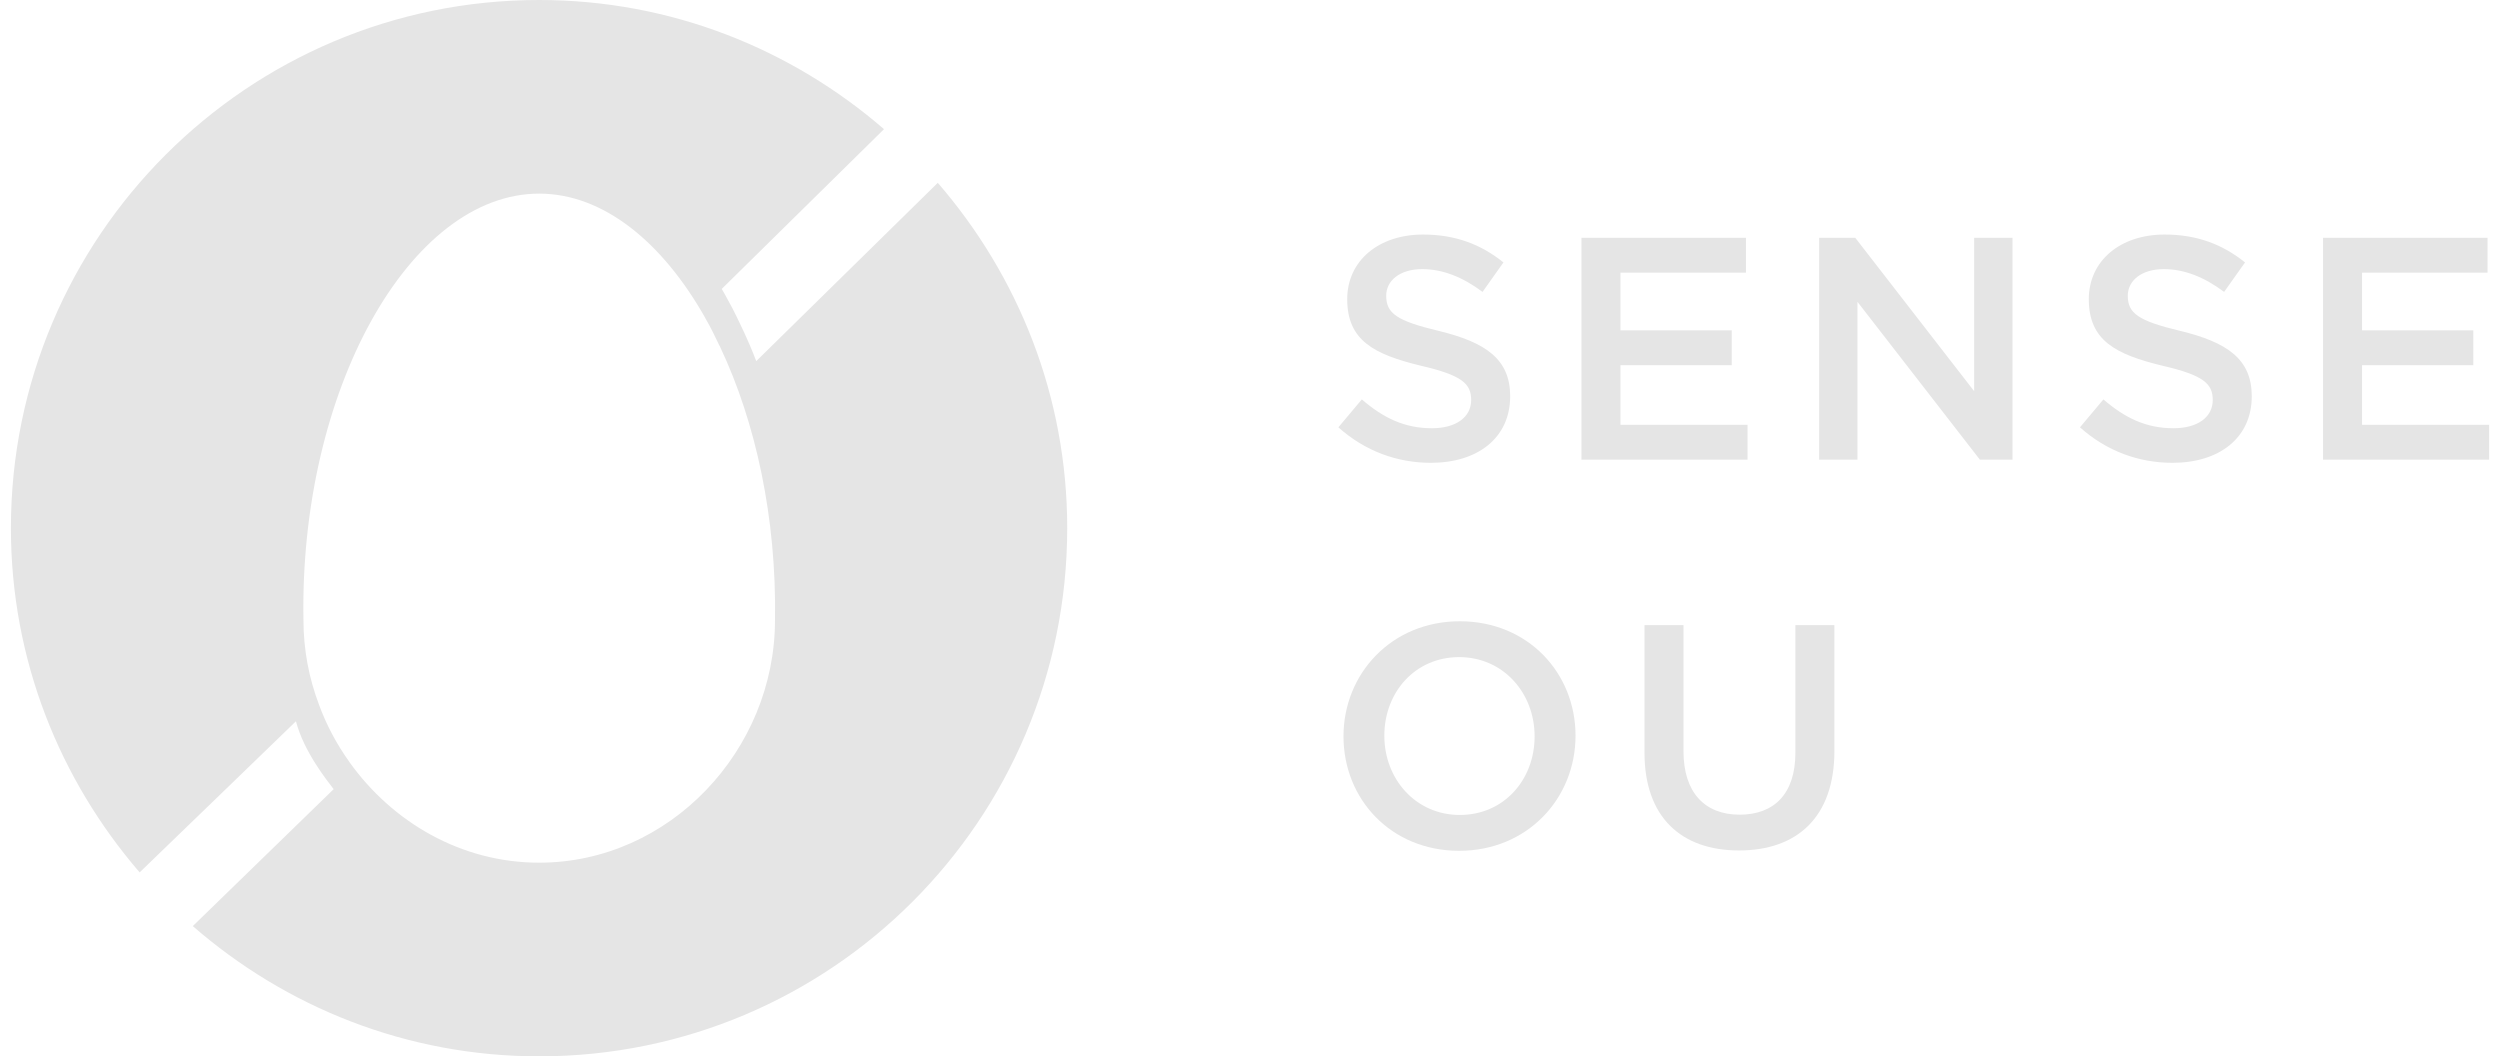
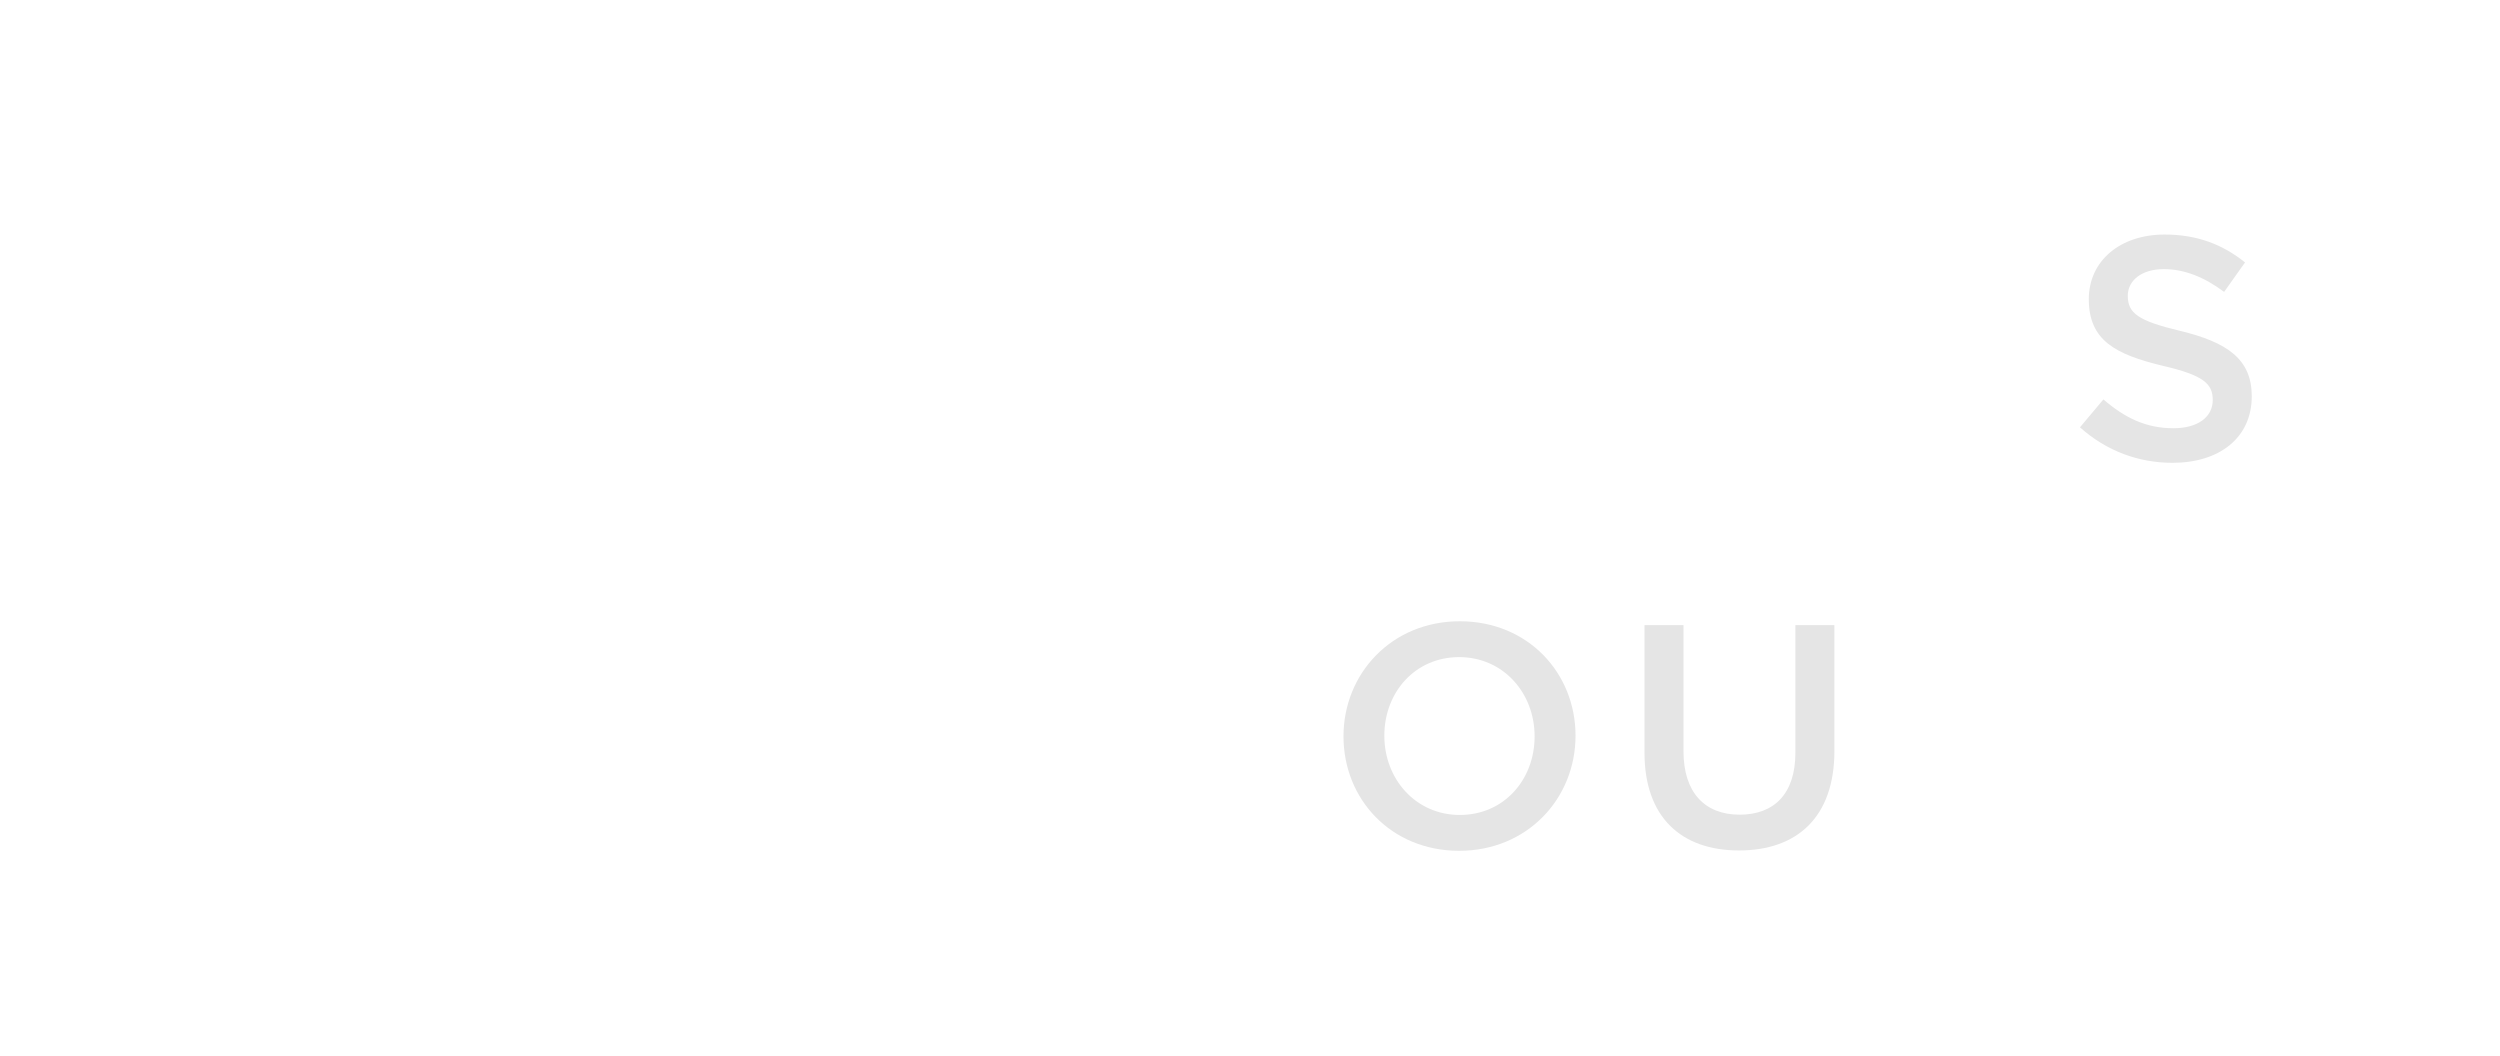
<svg xmlns="http://www.w3.org/2000/svg" version="1.1" id="Capa_1" x="0px" y="0px" width="71px" height="30px" viewBox="0 0 71 30" enable-background="new 0 0 71 30" xml:space="preserve">
  <g>
-     <path fill="#E5E5E5" d="M9.476,22.412l-4.001,3.889C8.112,28.596,11.543,30,15.312,30c8.284,0,14.997-6.714,14.997-15.001   c0-3.756-1.398-7.174-3.676-9.807l-5.156,5.064c0,0-0.124-0.339-0.338-0.804c-0.149-0.313-0.295-0.635-0.462-0.925   c-0.058-0.111-0.116-0.214-0.179-0.322c0.111-0.108,2.488-2.449,4.608-4.537C22.478,1.396,19.064,0,15.312,0   C7.028,0,0.31,6.72,0.31,14.999c0,3.742,1.389,7.147,3.656,9.777c1.4-1.354,3.888-3.755,4.439-4.292   C8.631,21.348,9.273,22.146,9.476,22.412 M15.312,24.5c-2.216,0-4.171-1.15-5.391-2.861L9.92,21.635   c-0.357-0.496-0.646-1.04-0.86-1.619l-0.002-0.008c-0.285-0.752-0.44-1.561-0.44-2.4c-0.115-6.502,3.014-12.109,6.695-12.109   c1.817,0,3.497,1.369,4.719,3.535v0.004c0.144,0.244,0.27,0.503,0.396,0.771c0.012,0.014,0.019,0.031,0.026,0.049   c1.004,2.122,1.603,4.847,1.556,7.751C22.01,21.307,19.016,24.5,15.312,24.5z" />
    <g>
-       <path fill="#E5E5E5" d="M40.864,9.399c1.332,0.324,2.025,0.802,2.025,1.854c0,1.188-0.928,1.891-2.25,1.891    c-0.963,0-1.873-0.333-2.629-1.008l0.666-0.793c0.604,0.522,1.207,0.819,1.99,0.819c0.684,0,1.115-0.314,1.115-0.801    c0-0.459-0.252-0.702-1.422-0.973c-1.342-0.324-2.098-0.72-2.098-1.891c0-1.098,0.9-1.836,2.152-1.836    c0.918,0,1.646,0.278,2.285,0.792l-0.594,0.837c-0.566-0.423-1.135-0.647-1.711-0.647c-0.646,0-1.025,0.333-1.025,0.756    C39.37,8.896,39.657,9.111,40.864,9.399z" />
-       <path fill="#E5E5E5" d="M49.585,7.743h-3.564v1.639h3.16v0.99h-3.16v1.692h3.609v0.99h-4.717V6.753h4.672V7.743z" />
-       <path fill="#E5E5E5" d="M56.067,6.753h1.088v6.302h-0.926l-3.477-4.483v4.483h-1.088V6.753h1.025l3.377,4.357V6.753z" />
      <path fill="#E5E5E5" d="M61.925,9.399c1.332,0.324,2.025,0.802,2.025,1.854c0,1.188-0.928,1.891-2.25,1.891    c-0.963,0-1.873-0.333-2.629-1.008l0.666-0.793c0.604,0.522,1.207,0.819,1.99,0.819c0.684,0,1.115-0.314,1.115-0.801    c0-0.459-0.252-0.702-1.422-0.973c-1.342-0.324-2.098-0.72-2.098-1.891c0-1.098,0.9-1.836,2.152-1.836    c0.918,0,1.646,0.278,2.285,0.792l-0.594,0.837c-0.566-0.423-1.135-0.647-1.711-0.647c-0.646,0-1.025,0.333-1.025,0.756    C60.431,8.896,60.718,9.111,61.925,9.399z" />
-       <path fill="#E5E5E5" d="M70.646,7.743h-3.564v1.639h3.16v0.99h-3.16v1.692h3.609v0.99h-4.717V6.753h4.672V7.743z" />
    </g>
    <g>
      <path fill="#E5E5E5" d="M41.44,24.163c-1.936,0-3.285-1.468-3.285-3.25c0-1.783,1.367-3.269,3.303-3.269s3.287,1.468,3.287,3.25    C44.745,22.678,43.376,24.163,41.44,24.163z M41.44,18.662c-1.252,0-2.125,0.999-2.125,2.232s0.893,2.251,2.143,2.251    c1.252,0,2.125-0.999,2.125-2.232S42.692,18.662,41.44,18.662z" />
      <path fill="#E5E5E5" d="M52.097,21.327c0,1.881-1.061,2.826-2.709,2.826c-1.639,0-2.684-0.945-2.684-2.772v-3.628h1.107v3.583    c0,1.17,0.604,1.801,1.594,1.801c0.982,0,1.584-0.595,1.584-1.756v-3.628h1.107V21.327z" />
    </g>
  </g>
</svg>